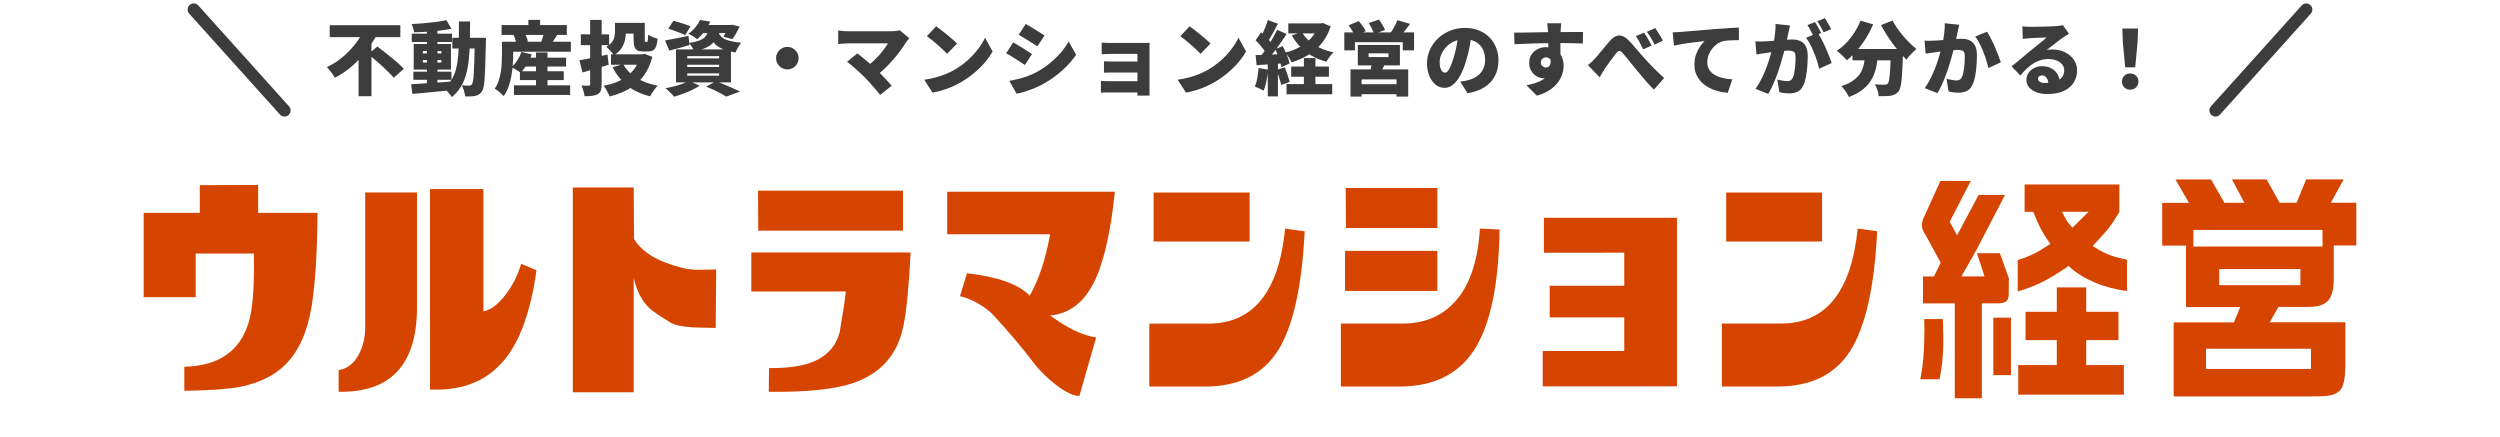
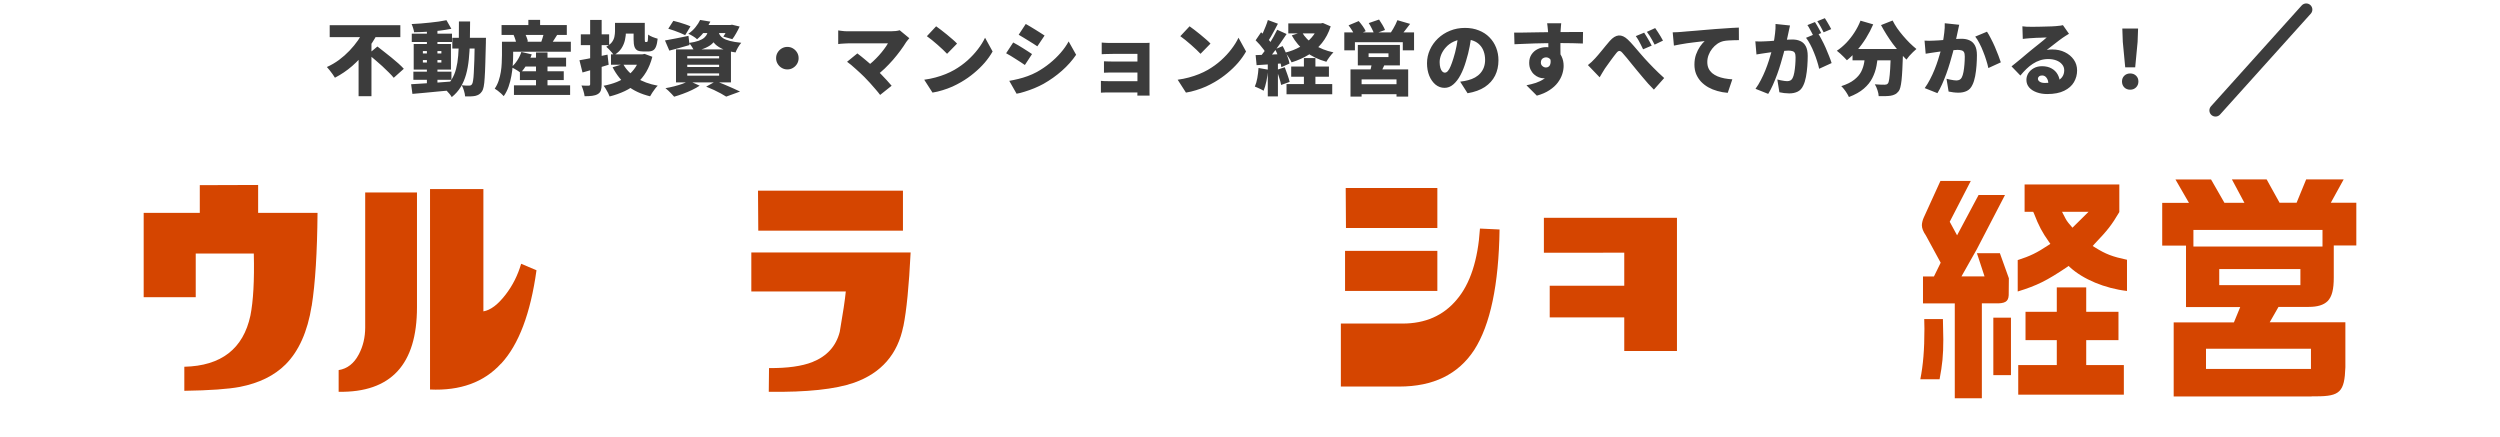
<svg xmlns="http://www.w3.org/2000/svg" width="435" height="76" viewBox="0 0 435 76" fill="none">
-   <path d="M33.716 1.666L49.5 19.215" stroke="#3C3C3C" stroke-width="2.132" stroke-linecap="round" />
  <path d="M57.368 4.38H69.66V6.466H57.368V4.38ZM64.074 9.42L65.67 8.09C66.025 8.37 66.412 8.674 66.832 9C67.261 9.327 67.691 9.668 68.12 10.022C68.549 10.367 68.951 10.708 69.324 11.044C69.697 11.38 70.01 11.688 70.262 11.968L68.512 13.536C68.288 13.256 67.999 12.944 67.644 12.598C67.299 12.243 66.921 11.88 66.51 11.506C66.099 11.133 65.684 10.769 65.264 10.414C64.844 10.059 64.447 9.728 64.074 9.42ZM63.346 5.164L65.628 5.962C65.096 6.952 64.466 7.922 63.738 8.874C63.01 9.817 62.189 10.69 61.274 11.492C60.359 12.286 59.361 12.962 58.278 13.522C58.175 13.335 58.04 13.13 57.872 12.906C57.704 12.673 57.531 12.444 57.354 12.22C57.186 11.996 57.027 11.809 56.878 11.66C57.625 11.324 58.329 10.914 58.992 10.428C59.655 9.934 60.261 9.397 60.812 8.818C61.372 8.23 61.867 7.628 62.296 7.012C62.725 6.387 63.075 5.771 63.346 5.164ZM62.394 8.888L64.634 6.648V6.662V16.742H62.394V8.888ZM71.928 12.472H78.55V13.886H71.928V12.472ZM71.648 5.864H78.648V7.306H71.648V5.864ZM74.28 5.024H76.114V14.922H74.28V5.024ZM71.536 14.656C72.124 14.619 72.801 14.577 73.566 14.53C74.331 14.483 75.139 14.432 75.988 14.376C76.847 14.311 77.696 14.245 78.536 14.18L78.55 15.706C77.757 15.781 76.954 15.855 76.142 15.93C75.33 16.014 74.551 16.089 73.804 16.154C73.057 16.22 72.376 16.28 71.76 16.336L71.536 14.656ZM73.58 10.456V10.876H76.8V10.456H73.58ZM73.58 8.888V9.308H76.8V8.888H73.58ZM71.984 7.656H78.466V12.108H71.984V7.656ZM77.682 3.512L78.536 5.01C77.92 5.132 77.243 5.239 76.506 5.332C75.769 5.416 75.017 5.482 74.252 5.528C73.487 5.575 72.754 5.603 72.054 5.612C72.026 5.407 71.97 5.169 71.886 4.898C71.802 4.618 71.713 4.38 71.62 4.184C72.143 4.156 72.675 4.124 73.216 4.086C73.767 4.04 74.308 3.988 74.84 3.932C75.372 3.876 75.876 3.816 76.352 3.75C76.837 3.676 77.281 3.596 77.682 3.512ZM78.704 6.578H83.436V8.44H78.704V6.578ZM82.61 6.578H84.556C84.556 6.578 84.556 6.634 84.556 6.746C84.556 6.858 84.551 6.984 84.542 7.124C84.542 7.255 84.542 7.362 84.542 7.446C84.514 8.865 84.481 10.073 84.444 11.072C84.416 12.071 84.379 12.897 84.332 13.55C84.295 14.194 84.239 14.703 84.164 15.076C84.089 15.44 83.996 15.706 83.884 15.874C83.707 16.136 83.525 16.322 83.338 16.434C83.151 16.546 82.937 16.63 82.694 16.686C82.47 16.733 82.204 16.761 81.896 16.77C81.588 16.779 81.266 16.779 80.93 16.77C80.911 16.49 80.846 16.163 80.734 15.79C80.631 15.426 80.501 15.109 80.342 14.838C80.622 14.866 80.874 14.885 81.098 14.894C81.331 14.894 81.518 14.894 81.658 14.894C81.761 14.894 81.849 14.876 81.924 14.838C81.999 14.801 82.069 14.736 82.134 14.642C82.209 14.54 82.269 14.329 82.316 14.012C82.372 13.695 82.414 13.242 82.442 12.654C82.479 12.057 82.512 11.296 82.54 10.372C82.568 9.439 82.591 8.314 82.61 6.998V6.578ZM79.852 3.736H81.798C81.798 4.978 81.784 6.149 81.756 7.25C81.737 8.342 81.677 9.364 81.574 10.316C81.481 11.259 81.322 12.136 81.098 12.948C80.874 13.751 80.561 14.483 80.16 15.146C79.759 15.8 79.241 16.383 78.606 16.896C78.513 16.728 78.387 16.546 78.228 16.35C78.069 16.154 77.901 15.967 77.724 15.79C77.547 15.613 77.379 15.468 77.22 15.356C77.78 14.908 78.233 14.404 78.578 13.844C78.923 13.284 79.185 12.659 79.362 11.968C79.539 11.277 79.661 10.517 79.726 9.686C79.791 8.846 79.829 7.936 79.838 6.956C79.847 5.967 79.852 4.894 79.852 3.736ZM90.8 10.036H98.5V11.576H90.8V10.036ZM90.464 12.402H98.094V13.928H90.464V12.402ZM89.428 14.852H99.2V16.518H89.428V14.852ZM93.264 9.126H95.266V15.874H93.264V9.126ZM90.716 9.042L92.522 9.462C92.307 10.078 92.023 10.671 91.668 11.24C91.323 11.8 90.959 12.271 90.576 12.654C90.455 12.552 90.296 12.44 90.1 12.318C89.913 12.197 89.717 12.08 89.512 11.968C89.307 11.847 89.129 11.754 88.98 11.688C89.363 11.371 89.708 10.974 90.016 10.498C90.324 10.022 90.557 9.537 90.716 9.042ZM88.476 7.264H99.326V9H88.476V7.264ZM87.272 4.366H98.626V6.074H87.272V4.366ZM91.934 3.456H93.978V5.346H91.934V3.456ZM87.342 7.264H89.288V9.602C89.288 10.106 89.265 10.671 89.218 11.296C89.181 11.912 89.101 12.547 88.98 13.2C88.868 13.844 88.705 14.474 88.49 15.09C88.275 15.697 87.995 16.243 87.65 16.728C87.547 16.607 87.398 16.457 87.202 16.28C87.006 16.103 86.805 15.935 86.6 15.776C86.395 15.617 86.222 15.501 86.082 15.426C86.371 15.006 86.6 14.544 86.768 14.04C86.936 13.536 87.062 13.023 87.146 12.5C87.23 11.977 87.281 11.469 87.3 10.974C87.328 10.47 87.342 10.008 87.342 9.588V7.264ZM89.372 6.102L91.22 5.612C91.36 5.855 91.491 6.126 91.612 6.424C91.733 6.723 91.813 6.984 91.85 7.208L89.876 7.74C89.857 7.526 89.797 7.264 89.694 6.956C89.601 6.648 89.493 6.364 89.372 6.102ZM94.692 5.458L97.044 5.92C96.82 6.275 96.605 6.611 96.4 6.928C96.204 7.246 96.027 7.516 95.868 7.74L94.188 7.264C94.253 7.078 94.319 6.882 94.384 6.676C94.449 6.462 94.51 6.252 94.566 6.046C94.622 5.832 94.664 5.636 94.692 5.458ZM107.012 3.974H108.916V5.458C108.916 5.934 108.86 6.429 108.748 6.942C108.636 7.456 108.431 7.946 108.132 8.412C107.833 8.87 107.395 9.271 106.816 9.616C106.741 9.486 106.62 9.322 106.452 9.126C106.284 8.93 106.111 8.739 105.934 8.552C105.757 8.366 105.607 8.226 105.486 8.132C105.953 7.871 106.293 7.591 106.508 7.292C106.723 6.984 106.858 6.672 106.914 6.354C106.979 6.028 107.012 5.715 107.012 5.416V3.974ZM107.95 3.974H111.24V5.85H107.95V3.974ZM110.246 3.974H112.192V6.844C112.192 7.05 112.201 7.18 112.22 7.236C112.239 7.283 112.281 7.306 112.346 7.306C112.365 7.306 112.383 7.306 112.402 7.306C112.43 7.306 112.458 7.306 112.486 7.306C112.514 7.306 112.533 7.306 112.542 7.306C112.598 7.306 112.64 7.278 112.668 7.222C112.705 7.157 112.729 7.031 112.738 6.844C112.757 6.658 112.771 6.382 112.78 6.018C112.967 6.168 113.223 6.308 113.55 6.438C113.886 6.569 114.18 6.667 114.432 6.732C114.376 7.302 114.283 7.75 114.152 8.076C114.031 8.403 113.858 8.632 113.634 8.762C113.41 8.893 113.121 8.958 112.766 8.958C112.673 8.958 112.579 8.958 112.486 8.958C112.393 8.958 112.299 8.958 112.206 8.958C112.122 8.958 112.038 8.958 111.954 8.958C111.515 8.958 111.17 8.898 110.918 8.776C110.675 8.646 110.503 8.431 110.4 8.132C110.297 7.824 110.246 7.404 110.246 6.872V3.974ZM106.312 9.448H112.052V11.268H106.312V9.448ZM111.408 9.448H111.8L112.164 9.378L113.508 9.882C113.247 10.881 112.892 11.758 112.444 12.514C111.996 13.27 111.455 13.924 110.82 14.474C110.195 15.025 109.485 15.487 108.692 15.86C107.899 16.233 107.026 16.541 106.074 16.784C106.009 16.598 105.915 16.387 105.794 16.154C105.682 15.93 105.556 15.706 105.416 15.482C105.285 15.258 105.155 15.072 105.024 14.922C105.864 14.764 106.634 14.544 107.334 14.264C108.034 13.975 108.655 13.616 109.196 13.186C109.747 12.757 110.209 12.258 110.582 11.688C110.955 11.11 111.231 10.461 111.408 9.742V9.448ZM108.426 11.142C108.939 12.094 109.705 12.892 110.722 13.536C111.739 14.18 112.981 14.637 114.446 14.908C114.297 15.048 114.138 15.23 113.97 15.454C113.802 15.678 113.643 15.902 113.494 16.126C113.345 16.36 113.219 16.57 113.116 16.756C111.539 16.373 110.223 15.762 109.168 14.922C108.113 14.073 107.255 12.999 106.592 11.702L108.426 11.142ZM100.824 10.484C101.225 10.419 101.687 10.335 102.21 10.232C102.742 10.12 103.307 10.004 103.904 9.882C104.501 9.752 105.103 9.626 105.71 9.504L105.906 11.268C105.131 11.502 104.347 11.739 103.554 11.982C102.761 12.216 102.028 12.425 101.356 12.612L100.824 10.484ZM101.062 5.976H105.99V7.852H101.062V5.976ZM102.686 3.47H104.688V14.642C104.688 15.109 104.641 15.473 104.548 15.734C104.455 16.005 104.273 16.22 104.002 16.378C103.741 16.527 103.423 16.625 103.05 16.672C102.677 16.719 102.233 16.742 101.72 16.742C101.692 16.481 101.622 16.168 101.51 15.804C101.407 15.45 101.295 15.142 101.174 14.88C101.417 14.889 101.659 14.899 101.902 14.908C102.154 14.908 102.327 14.908 102.42 14.908C102.523 14.899 102.593 14.876 102.63 14.838C102.667 14.801 102.686 14.736 102.686 14.642V3.47ZM116.28 4.996L117.162 3.624C117.47 3.69 117.806 3.778 118.17 3.89C118.543 4.002 118.907 4.119 119.262 4.24C119.617 4.362 119.911 4.478 120.144 4.59L119.22 6.116C119.005 6.004 118.725 5.878 118.38 5.738C118.044 5.598 117.689 5.463 117.316 5.332C116.943 5.202 116.597 5.09 116.28 4.996ZM115.706 7.04C116.229 6.956 116.854 6.84 117.582 6.69C118.31 6.541 119.047 6.392 119.794 6.242L119.976 7.838C119.379 8.016 118.772 8.188 118.156 8.356C117.549 8.515 116.985 8.664 116.462 8.804L115.706 7.04ZM122.02 4.352H127.256V5.752H120.9L122.02 4.352ZM126.794 4.352H127.074L127.368 4.296L128.698 4.618C128.521 5.01 128.315 5.407 128.082 5.808C127.858 6.21 127.639 6.546 127.424 6.816L125.856 6.368C126.024 6.135 126.197 5.85 126.374 5.514C126.561 5.178 126.701 4.861 126.794 4.562V4.352ZM123.28 4.968H125.086C125.021 5.472 124.913 5.93 124.764 6.34C124.615 6.751 124.386 7.12 124.078 7.446C123.779 7.773 123.364 8.058 122.832 8.3C122.309 8.543 121.633 8.748 120.802 8.916C120.727 8.702 120.597 8.454 120.41 8.174C120.233 7.885 120.06 7.652 119.892 7.474C120.583 7.372 121.138 7.246 121.558 7.096C121.987 6.938 122.314 6.76 122.538 6.564C122.771 6.359 122.939 6.126 123.042 5.864C123.154 5.594 123.233 5.295 123.28 4.968ZM124.974 5.388C125.03 5.631 125.119 5.86 125.24 6.074C125.371 6.289 125.571 6.485 125.842 6.662C126.122 6.84 126.514 6.994 127.018 7.124C127.522 7.255 128.175 7.362 128.978 7.446C128.791 7.652 128.6 7.922 128.404 8.258C128.217 8.585 128.077 8.874 127.984 9.126C127.088 8.986 126.355 8.795 125.786 8.552C125.226 8.3 124.783 8.016 124.456 7.698C124.139 7.372 123.896 7.026 123.728 6.662C123.569 6.289 123.443 5.916 123.35 5.542L124.974 5.388ZM121.824 3.47L123.602 3.764C123.313 4.343 122.986 4.889 122.622 5.402C122.258 5.916 121.815 6.392 121.292 6.83C121.115 6.653 120.877 6.476 120.578 6.298C120.279 6.112 120.009 5.972 119.766 5.878C120.27 5.533 120.69 5.146 121.026 4.716C121.371 4.287 121.637 3.872 121.824 3.47ZM119.584 11.268V11.66H125.128V11.268H119.584ZM119.584 12.766V13.172H125.128V12.766H119.584ZM119.584 9.77V10.162H125.128V9.77H119.584ZM117.624 8.594H127.186V14.334H117.624V8.594ZM122.874 15.076L124.582 14.124C125.067 14.311 125.567 14.511 126.08 14.726C126.603 14.941 127.097 15.155 127.564 15.37C128.04 15.575 128.441 15.762 128.768 15.93L126.36 16.812C126.117 16.654 125.809 16.471 125.436 16.266C125.063 16.07 124.657 15.865 124.218 15.65C123.779 15.445 123.331 15.254 122.874 15.076ZM119.878 14.068L121.74 14.908C121.357 15.169 120.909 15.421 120.396 15.664C119.892 15.907 119.369 16.126 118.828 16.322C118.296 16.518 117.787 16.686 117.302 16.826C117.181 16.686 117.031 16.523 116.854 16.336C116.677 16.149 116.49 15.963 116.294 15.776C116.107 15.599 115.939 15.454 115.79 15.342C116.294 15.258 116.798 15.151 117.302 15.02C117.815 14.889 118.296 14.745 118.744 14.586C119.192 14.418 119.57 14.245 119.878 14.068ZM137 8.16C137.364 8.16 137.691 8.249 137.98 8.426C138.279 8.604 138.517 8.842 138.694 9.14C138.871 9.43 138.96 9.756 138.96 10.12C138.96 10.475 138.871 10.802 138.694 11.1C138.517 11.399 138.279 11.637 137.98 11.814C137.691 11.992 137.364 12.08 137 12.08C136.645 12.08 136.319 11.992 136.02 11.814C135.721 11.637 135.483 11.399 135.306 11.1C135.129 10.802 135.04 10.475 135.04 10.12C135.04 9.756 135.129 9.43 135.306 9.14C135.483 8.842 135.721 8.604 136.02 8.426C136.319 8.249 136.645 8.16 137 8.16ZM158.224 6.648C158.112 6.779 158.009 6.9 157.916 7.012C157.823 7.115 157.743 7.218 157.678 7.32C157.398 7.778 157.062 8.272 156.67 8.804C156.278 9.336 155.849 9.873 155.382 10.414C154.915 10.946 154.43 11.455 153.926 11.94C153.422 12.416 152.918 12.841 152.414 13.214L150.72 11.632C151.131 11.352 151.523 11.04 151.896 10.694C152.269 10.349 152.619 9.994 152.946 9.63C153.273 9.266 153.567 8.907 153.828 8.552C154.099 8.198 154.323 7.862 154.5 7.544C154.323 7.544 154.089 7.544 153.8 7.544C153.511 7.544 153.179 7.544 152.806 7.544C152.442 7.544 152.055 7.544 151.644 7.544C151.243 7.544 150.837 7.544 150.426 7.544C150.015 7.544 149.623 7.544 149.25 7.544C148.886 7.544 148.559 7.544 148.27 7.544C147.981 7.544 147.747 7.544 147.57 7.544C147.383 7.544 147.173 7.554 146.94 7.572C146.716 7.582 146.501 7.596 146.296 7.614C146.1 7.633 145.951 7.652 145.848 7.67V5.29C145.969 5.309 146.133 5.332 146.338 5.36C146.553 5.388 146.772 5.412 146.996 5.43C147.22 5.44 147.411 5.444 147.57 5.444C147.71 5.444 147.92 5.444 148.2 5.444C148.489 5.444 148.821 5.444 149.194 5.444C149.577 5.444 149.983 5.444 150.412 5.444C150.851 5.444 151.289 5.444 151.728 5.444C152.176 5.444 152.605 5.444 153.016 5.444C153.436 5.444 153.814 5.444 154.15 5.444C154.495 5.444 154.78 5.444 155.004 5.444C155.648 5.444 156.161 5.384 156.544 5.262L158.224 6.648ZM150.398 13.396C150.193 13.191 149.964 12.972 149.712 12.738C149.46 12.495 149.194 12.253 148.914 12.01C148.643 11.758 148.377 11.525 148.116 11.31C147.855 11.095 147.612 10.909 147.388 10.75L149.18 9.294C149.385 9.444 149.614 9.621 149.866 9.826C150.118 10.031 150.384 10.251 150.664 10.484C150.944 10.717 151.229 10.96 151.518 11.212C151.807 11.464 152.092 11.721 152.372 11.982C152.689 12.281 153.016 12.607 153.352 12.962C153.688 13.307 154.01 13.648 154.318 13.984C154.635 14.32 154.911 14.633 155.144 14.922L153.142 16.518C152.937 16.238 152.675 15.916 152.358 15.552C152.05 15.188 151.723 14.815 151.378 14.432C151.033 14.05 150.706 13.704 150.398 13.396ZM162.886 4.576C163.129 4.744 163.413 4.954 163.74 5.206C164.067 5.449 164.403 5.715 164.748 6.004C165.103 6.284 165.434 6.564 165.742 6.844C166.059 7.115 166.321 7.362 166.526 7.586L164.79 9.364C164.603 9.159 164.365 8.921 164.076 8.65C163.787 8.37 163.474 8.086 163.138 7.796C162.802 7.498 162.471 7.218 162.144 6.956C161.817 6.695 161.528 6.476 161.276 6.298L162.886 4.576ZM160.814 13.872C161.505 13.779 162.158 13.648 162.774 13.48C163.399 13.312 163.987 13.116 164.538 12.892C165.089 12.668 165.593 12.425 166.05 12.164C166.89 11.679 167.655 11.128 168.346 10.512C169.037 9.887 169.639 9.238 170.152 8.566C170.675 7.885 171.09 7.218 171.398 6.564L172.714 8.958C172.341 9.621 171.879 10.274 171.328 10.918C170.777 11.553 170.157 12.155 169.466 12.724C168.785 13.293 168.052 13.807 167.268 14.264C166.792 14.544 166.279 14.81 165.728 15.062C165.177 15.305 164.608 15.515 164.02 15.692C163.432 15.879 162.844 16.019 162.256 16.112L160.814 13.872ZM178.482 4.17C178.725 4.301 178.991 4.455 179.28 4.632C179.579 4.81 179.877 4.992 180.176 5.178C180.484 5.365 180.773 5.547 181.044 5.724C181.324 5.892 181.562 6.046 181.758 6.186L180.498 8.062C180.293 7.922 180.05 7.764 179.77 7.586C179.499 7.409 179.215 7.232 178.916 7.054C178.627 6.868 178.337 6.69 178.048 6.522C177.759 6.345 177.493 6.186 177.25 6.046L178.482 4.17ZM175.612 14.068C176.144 13.975 176.676 13.863 177.208 13.732C177.749 13.601 178.286 13.438 178.818 13.242C179.359 13.046 179.891 12.808 180.414 12.528C181.217 12.08 181.968 11.572 182.668 11.002C183.368 10.433 183.998 9.826 184.558 9.182C185.118 8.538 185.58 7.88 185.944 7.208L187.246 9.532C186.574 10.521 185.753 11.445 184.782 12.304C183.811 13.163 182.743 13.924 181.576 14.586C181.1 14.848 180.573 15.1 179.994 15.342C179.425 15.575 178.865 15.776 178.314 15.944C177.763 16.122 177.287 16.243 176.886 16.308L175.612 14.068ZM176.298 7.39C176.55 7.521 176.825 7.675 177.124 7.852C177.423 8.03 177.721 8.212 178.02 8.398C178.319 8.585 178.603 8.767 178.874 8.944C179.145 9.112 179.378 9.266 179.574 9.406L178.328 11.31C178.113 11.161 177.871 10.998 177.6 10.82C177.329 10.643 177.045 10.461 176.746 10.274C176.457 10.078 176.167 9.896 175.878 9.728C175.589 9.551 175.318 9.397 175.066 9.266L176.298 7.39ZM191.698 7.404C191.838 7.414 192.02 7.428 192.244 7.446C192.468 7.456 192.701 7.465 192.944 7.474C193.187 7.474 193.406 7.474 193.602 7.474C193.873 7.474 194.185 7.474 194.54 7.474C194.904 7.474 195.287 7.474 195.688 7.474C196.089 7.474 196.486 7.474 196.878 7.474C197.27 7.474 197.634 7.474 197.97 7.474C198.315 7.474 198.605 7.474 198.838 7.474C199.006 7.474 199.216 7.474 199.468 7.474C199.72 7.465 199.907 7.456 200.028 7.446C200.019 7.549 200.014 7.717 200.014 7.95C200.014 8.174 200.014 8.366 200.014 8.524C200.014 8.627 200.014 8.846 200.014 9.182C200.014 9.509 200.014 9.91 200.014 10.386C200.014 10.853 200.014 11.348 200.014 11.87C200.014 12.393 200.014 12.906 200.014 13.41C200.014 13.905 200.014 14.344 200.014 14.726C200.014 15.109 200.014 15.389 200.014 15.566C200.014 15.678 200.014 15.851 200.014 16.084C200.023 16.317 200.028 16.5 200.028 16.63H197.9C197.909 16.5 197.914 16.303 197.914 16.042C197.914 15.79 197.914 15.594 197.914 15.454C197.914 15.221 197.914 14.922 197.914 14.558C197.914 14.194 197.914 13.797 197.914 13.368C197.914 12.939 197.914 12.509 197.914 12.08C197.914 11.642 197.914 11.236 197.914 10.862C197.914 10.479 197.914 10.158 197.914 9.896C197.914 9.635 197.914 9.462 197.914 9.378C197.821 9.378 197.676 9.378 197.48 9.378C197.293 9.378 197.074 9.378 196.822 9.378C196.579 9.378 196.318 9.378 196.038 9.378C195.758 9.378 195.473 9.378 195.184 9.378C194.895 9.378 194.615 9.378 194.344 9.378C194.073 9.378 193.826 9.378 193.602 9.378C193.406 9.378 193.182 9.383 192.93 9.392C192.687 9.392 192.454 9.397 192.23 9.406C192.006 9.416 191.829 9.425 191.698 9.434V7.404ZM192.09 10.666C192.305 10.675 192.571 10.685 192.888 10.694C193.205 10.704 193.504 10.708 193.784 10.708C193.896 10.708 194.087 10.708 194.358 10.708C194.638 10.708 194.96 10.708 195.324 10.708C195.688 10.708 196.061 10.708 196.444 10.708C196.836 10.708 197.205 10.708 197.55 10.708C197.895 10.708 198.189 10.708 198.432 10.708C198.675 10.708 198.824 10.708 198.88 10.708V12.626C198.815 12.626 198.661 12.626 198.418 12.626C198.185 12.626 197.895 12.626 197.55 12.626C197.205 12.626 196.836 12.626 196.444 12.626C196.061 12.626 195.688 12.626 195.324 12.626C194.96 12.626 194.638 12.626 194.358 12.626C194.087 12.626 193.896 12.626 193.784 12.626C193.504 12.626 193.196 12.626 192.86 12.626C192.533 12.626 192.277 12.636 192.09 12.654V10.666ZM191.558 14.068C191.679 14.078 191.852 14.091 192.076 14.11C192.3 14.12 192.543 14.124 192.804 14.124C192.953 14.124 193.191 14.124 193.518 14.124C193.845 14.124 194.218 14.124 194.638 14.124C195.067 14.124 195.506 14.124 195.954 14.124C196.411 14.124 196.845 14.124 197.256 14.124C197.667 14.124 198.017 14.124 198.306 14.124C198.605 14.124 198.801 14.124 198.894 14.124V16.084C198.763 16.084 198.544 16.084 198.236 16.084C197.928 16.084 197.569 16.084 197.158 16.084C196.747 16.084 196.318 16.084 195.87 16.084C195.431 16.084 195.002 16.084 194.582 16.084C194.171 16.084 193.807 16.084 193.49 16.084C193.173 16.084 192.939 16.084 192.79 16.084C192.603 16.084 192.379 16.089 192.118 16.098C191.866 16.108 191.679 16.117 191.558 16.126V14.068ZM206.986 4.576C207.229 4.744 207.513 4.954 207.84 5.206C208.167 5.449 208.503 5.715 208.848 6.004C209.203 6.284 209.534 6.564 209.842 6.844C210.159 7.115 210.421 7.362 210.626 7.586L208.89 9.364C208.703 9.159 208.465 8.921 208.176 8.65C207.887 8.37 207.574 8.086 207.238 7.796C206.902 7.498 206.571 7.218 206.244 6.956C205.917 6.695 205.628 6.476 205.376 6.298L206.986 4.576ZM204.914 13.872C205.605 13.779 206.258 13.648 206.874 13.48C207.499 13.312 208.087 13.116 208.638 12.892C209.189 12.668 209.693 12.425 210.15 12.164C210.99 11.679 211.755 11.128 212.446 10.512C213.137 9.887 213.739 9.238 214.252 8.566C214.775 7.885 215.19 7.218 215.498 6.564L216.814 8.958C216.441 9.621 215.979 10.274 215.428 10.918C214.877 11.553 214.257 12.155 213.566 12.724C212.885 13.293 212.152 13.807 211.368 14.264C210.892 14.544 210.379 14.81 209.828 15.062C209.277 15.305 208.708 15.515 208.12 15.692C207.532 15.879 206.944 16.019 206.356 16.112L204.914 13.872ZM224.164 4.072H230.03V5.808H224.164V4.072ZM224.668 11.576H231.234V13.354H224.668V11.576ZM223.856 14.628H231.808V16.406H223.856V14.628ZM229.442 4.072H229.82L230.184 4.002L231.542 4.59C231.178 5.71 230.669 6.676 230.016 7.488C229.363 8.3 228.588 8.982 227.692 9.532C226.805 10.073 225.821 10.512 224.738 10.848C224.617 10.596 224.449 10.302 224.234 9.966C224.019 9.63 223.819 9.36 223.632 9.154C224.575 8.921 225.438 8.585 226.222 8.146C227.006 7.698 227.673 7.157 228.224 6.522C228.784 5.888 229.19 5.174 229.442 4.38V4.072ZM226.53 5.584C227.006 6.434 227.72 7.166 228.672 7.782C229.624 8.398 230.739 8.842 232.018 9.112C231.813 9.308 231.589 9.57 231.346 9.896C231.103 10.223 230.917 10.508 230.786 10.75C229.405 10.367 228.215 9.794 227.216 9.028C226.217 8.254 225.401 7.297 224.766 6.158L226.53 5.584ZM226.88 10.106H228.882V15.776H226.88V10.106ZM220.608 3.484L222.358 4.128C222.162 4.492 221.961 4.87 221.756 5.262C221.551 5.645 221.35 6.009 221.154 6.354C220.958 6.7 220.771 7.003 220.594 7.264L219.25 6.69C219.418 6.401 219.586 6.074 219.754 5.71C219.922 5.337 220.081 4.959 220.23 4.576C220.389 4.184 220.515 3.82 220.608 3.484ZM222.232 5.178L223.87 5.92C223.525 6.452 223.147 7.008 222.736 7.586C222.335 8.165 221.929 8.716 221.518 9.238C221.117 9.761 220.734 10.223 220.37 10.624L219.208 9.98C219.469 9.663 219.74 9.308 220.02 8.916C220.3 8.515 220.575 8.1 220.846 7.67C221.117 7.241 221.369 6.812 221.602 6.382C221.845 5.953 222.055 5.552 222.232 5.178ZM218.48 7.012L219.432 5.612C219.675 5.818 219.922 6.051 220.174 6.312C220.426 6.564 220.659 6.816 220.874 7.068C221.089 7.32 221.252 7.554 221.364 7.768L220.328 9.35C220.225 9.126 220.071 8.879 219.866 8.608C219.661 8.328 219.437 8.048 219.194 7.768C218.951 7.488 218.713 7.236 218.48 7.012ZM221.868 8.566L223.184 8.02C223.361 8.338 223.529 8.683 223.688 9.056C223.856 9.42 224.001 9.775 224.122 10.12C224.243 10.466 224.327 10.778 224.374 11.058L222.96 11.688C222.923 11.408 222.848 11.091 222.736 10.736C222.624 10.372 222.493 10.004 222.344 9.63C222.195 9.248 222.036 8.893 221.868 8.566ZM218.48 9.588C219.143 9.57 219.936 9.542 220.86 9.504C221.793 9.467 222.731 9.43 223.674 9.392L223.66 10.988C222.783 11.053 221.905 11.119 221.028 11.184C220.151 11.24 219.357 11.291 218.648 11.338L218.48 9.588ZM222.134 12.164L223.548 11.702C223.707 12.104 223.865 12.542 224.024 13.018C224.192 13.485 224.318 13.896 224.402 14.25L222.918 14.782C222.853 14.428 222.741 14.008 222.582 13.522C222.433 13.027 222.283 12.575 222.134 12.164ZM218.984 11.828L220.65 12.122C220.594 12.794 220.496 13.461 220.356 14.124C220.216 14.787 220.053 15.342 219.866 15.79C219.754 15.716 219.605 15.632 219.418 15.538C219.231 15.445 219.04 15.356 218.844 15.272C218.648 15.179 218.48 15.109 218.34 15.062C218.527 14.652 218.671 14.157 218.774 13.578C218.877 12.99 218.947 12.407 218.984 11.828ZM220.594 10.526H222.358V16.77H220.594V10.526ZM238.136 9.28V9.924H241.594V9.28H238.136ZM236.26 7.824H243.582V11.38H236.26V7.824ZM238.724 10.792L241.048 10.904C240.899 11.296 240.735 11.665 240.558 12.01C240.39 12.355 240.241 12.649 240.11 12.892L238.332 12.668C238.416 12.37 238.495 12.052 238.57 11.716C238.645 11.38 238.696 11.072 238.724 10.792ZM234.986 12.08H245.024V16.812H242.994V13.816H236.918V16.812H234.986V12.08ZM236.092 14.656H243.848V16.392H236.092V14.656ZM233.908 5.64H246.046V8.762H244.086V7.348H235.756V8.762H233.908V5.64ZM243.148 3.512L245.36 4.156C245.052 4.558 244.753 4.945 244.464 5.318C244.175 5.692 243.909 6.009 243.666 6.27L242 5.668C242.14 5.463 242.28 5.239 242.42 4.996C242.569 4.744 242.705 4.492 242.826 4.24C242.957 3.979 243.064 3.736 243.148 3.512ZM234.65 4.408L236.414 3.666C236.647 3.928 236.881 4.222 237.114 4.548C237.347 4.875 237.52 5.169 237.632 5.43L235.756 6.228C235.663 5.986 235.509 5.692 235.294 5.346C235.079 5.001 234.865 4.688 234.65 4.408ZM238.164 4.016L239.956 3.4C240.143 3.671 240.339 3.979 240.544 4.324C240.749 4.67 240.899 4.968 240.992 5.22L239.102 5.906C239.027 5.654 238.897 5.351 238.71 4.996C238.533 4.632 238.351 4.306 238.164 4.016ZM256.098 5.822C255.995 6.532 255.869 7.288 255.72 8.09C255.571 8.893 255.361 9.733 255.09 10.61C254.819 11.543 254.497 12.36 254.124 13.06C253.751 13.76 253.331 14.306 252.864 14.698C252.407 15.09 251.903 15.286 251.352 15.286C250.773 15.286 250.251 15.1 249.784 14.726C249.327 14.344 248.963 13.83 248.692 13.186C248.431 12.533 248.3 11.809 248.3 11.016C248.3 10.185 248.468 9.402 248.804 8.664C249.14 7.918 249.607 7.26 250.204 6.69C250.801 6.121 251.501 5.673 252.304 5.346C253.107 5.02 253.975 4.856 254.908 4.856C255.804 4.856 256.607 5.001 257.316 5.29C258.035 5.57 258.646 5.967 259.15 6.48C259.663 6.994 260.055 7.596 260.326 8.286C260.597 8.968 260.732 9.705 260.732 10.498C260.732 11.478 260.536 12.365 260.144 13.158C259.752 13.942 259.159 14.6 258.366 15.132C257.573 15.655 256.569 16.019 255.356 16.224L254.068 14.208C254.367 14.171 254.619 14.133 254.824 14.096C255.029 14.05 255.235 14.003 255.44 13.956C255.888 13.844 256.294 13.685 256.658 13.48C257.022 13.275 257.335 13.023 257.596 12.724C257.857 12.425 258.058 12.085 258.198 11.702C258.338 11.31 258.408 10.886 258.408 10.428C258.408 9.887 258.329 9.397 258.17 8.958C258.021 8.52 257.792 8.142 257.484 7.824C257.185 7.507 256.817 7.264 256.378 7.096C255.939 6.928 255.435 6.844 254.866 6.844C254.138 6.844 253.499 6.975 252.948 7.236C252.407 7.488 251.954 7.82 251.59 8.23C251.226 8.632 250.951 9.061 250.764 9.518C250.587 9.976 250.498 10.4 250.498 10.792C250.498 11.194 250.54 11.534 250.624 11.814C250.708 12.085 250.815 12.29 250.946 12.43C251.086 12.57 251.24 12.64 251.408 12.64C251.595 12.64 251.767 12.547 251.926 12.36C252.094 12.174 252.253 11.898 252.402 11.534C252.561 11.161 252.724 10.704 252.892 10.162C253.107 9.5 253.289 8.786 253.438 8.02C253.587 7.246 253.695 6.49 253.76 5.752L256.098 5.822ZM271.652 4.044C271.643 4.128 271.629 4.268 271.61 4.464C271.591 4.651 271.577 4.838 271.568 5.024C271.559 5.211 271.549 5.346 271.54 5.43C271.531 5.617 271.521 5.874 271.512 6.2C271.512 6.518 271.512 6.872 271.512 7.264C271.512 7.656 271.512 8.053 271.512 8.454C271.521 8.846 271.526 9.215 271.526 9.56C271.535 9.906 271.54 10.19 271.54 10.414L269.412 9.798C269.412 9.593 269.412 9.336 269.412 9.028C269.412 8.72 269.412 8.389 269.412 8.034C269.412 7.68 269.407 7.334 269.398 6.998C269.398 6.653 269.393 6.345 269.384 6.074C269.375 5.794 269.365 5.584 269.356 5.444C269.328 5.108 269.3 4.819 269.272 4.576C269.244 4.324 269.221 4.147 269.202 4.044H271.652ZM263.462 5.668C263.901 5.668 264.391 5.668 264.932 5.668C265.473 5.659 266.033 5.65 266.612 5.64C267.191 5.631 267.755 5.622 268.306 5.612C268.857 5.603 269.361 5.598 269.818 5.598C270.285 5.589 270.672 5.584 270.98 5.584C271.297 5.584 271.666 5.584 272.086 5.584C272.515 5.575 272.945 5.57 273.374 5.57C273.813 5.57 274.214 5.57 274.578 5.57C274.951 5.57 275.241 5.57 275.446 5.57L275.418 7.572C274.961 7.554 274.354 7.535 273.598 7.516C272.842 7.498 271.946 7.488 270.91 7.488C270.257 7.488 269.603 7.498 268.95 7.516C268.297 7.526 267.653 7.54 267.018 7.558C266.393 7.577 265.786 7.6 265.198 7.628C264.61 7.647 264.05 7.67 263.518 7.698L263.462 5.668ZM271.176 9.854C271.176 10.694 271.083 11.394 270.896 11.954C270.709 12.505 270.425 12.92 270.042 13.2C269.659 13.48 269.165 13.62 268.558 13.62C268.306 13.62 268.035 13.564 267.746 13.452C267.457 13.34 267.186 13.172 266.934 12.948C266.682 12.724 266.477 12.444 266.318 12.108C266.159 11.772 266.08 11.38 266.08 10.932C266.08 10.363 266.215 9.878 266.486 9.476C266.757 9.066 267.116 8.753 267.564 8.538C268.021 8.314 268.521 8.202 269.062 8.202C269.715 8.202 270.266 8.352 270.714 8.65C271.162 8.94 271.498 9.332 271.722 9.826C271.955 10.312 272.072 10.857 272.072 11.464C272.072 11.912 271.993 12.388 271.834 12.892C271.675 13.396 271.414 13.891 271.05 14.376C270.695 14.852 270.219 15.286 269.622 15.678C269.025 16.079 268.287 16.401 267.41 16.644L265.604 14.838C266.173 14.726 266.719 14.586 267.242 14.418C267.765 14.241 268.231 14.012 268.642 13.732C269.053 13.452 269.375 13.098 269.608 12.668C269.851 12.239 269.972 11.707 269.972 11.072C269.972 10.717 269.879 10.447 269.692 10.26C269.505 10.073 269.277 9.98 269.006 9.98C268.866 9.98 268.726 10.013 268.586 10.078C268.446 10.134 268.329 10.232 268.236 10.372C268.152 10.503 268.11 10.675 268.11 10.89C268.11 11.142 268.203 11.348 268.39 11.506C268.577 11.665 268.782 11.744 269.006 11.744C269.193 11.744 269.361 11.684 269.51 11.562C269.669 11.431 269.767 11.203 269.804 10.876C269.841 10.55 269.762 10.097 269.566 9.518L271.176 9.854ZM276.296 11.324C276.529 11.137 276.744 10.956 276.94 10.778C277.136 10.591 277.346 10.377 277.57 10.134C277.719 9.976 277.892 9.78 278.088 9.546C278.284 9.313 278.494 9.061 278.718 8.79C278.942 8.51 279.17 8.23 279.404 7.95C279.637 7.661 279.866 7.39 280.09 7.138C280.622 6.532 281.144 6.21 281.658 6.172C282.171 6.135 282.698 6.373 283.24 6.886C283.585 7.213 283.93 7.582 284.276 7.992C284.63 8.394 284.971 8.79 285.298 9.182C285.624 9.565 285.918 9.901 286.18 10.19C286.413 10.442 286.656 10.704 286.908 10.974C287.16 11.236 287.426 11.511 287.706 11.8C287.986 12.08 288.28 12.37 288.588 12.668C288.896 12.967 289.222 13.27 289.568 13.578L287.776 15.594C287.458 15.286 287.127 14.941 286.782 14.558C286.436 14.166 286.1 13.774 285.774 13.382C285.447 12.981 285.139 12.612 284.85 12.276C284.57 11.931 284.276 11.572 283.968 11.198C283.66 10.816 283.361 10.447 283.072 10.092C282.782 9.738 282.526 9.439 282.302 9.196C282.162 9.028 282.031 8.926 281.91 8.888C281.798 8.842 281.686 8.851 281.574 8.916C281.471 8.972 281.359 9.08 281.238 9.238C281.116 9.397 280.967 9.588 280.79 9.812C280.622 10.036 280.444 10.274 280.258 10.526C280.08 10.778 279.903 11.025 279.726 11.268C279.558 11.511 279.404 11.726 279.264 11.912C279.096 12.164 278.932 12.43 278.774 12.71C278.615 12.99 278.47 13.238 278.34 13.452L276.296 11.324ZM286.082 5.682C286.222 5.888 286.371 6.126 286.53 6.396C286.698 6.667 286.856 6.938 287.006 7.208C287.164 7.479 287.295 7.722 287.398 7.936L285.9 8.58C285.75 8.254 285.61 7.969 285.48 7.726C285.358 7.474 285.232 7.236 285.102 7.012C284.971 6.779 284.812 6.536 284.626 6.284L286.082 5.682ZM288 4.884C288.149 5.08 288.308 5.314 288.476 5.584C288.644 5.846 288.807 6.107 288.966 6.368C289.124 6.63 289.255 6.863 289.358 7.068L287.902 7.768C287.743 7.442 287.594 7.162 287.454 6.928C287.323 6.686 287.188 6.457 287.048 6.242C286.908 6.018 286.744 5.785 286.558 5.542L288 4.884ZM291.051 5.626C291.331 5.617 291.606 5.608 291.877 5.598C292.157 5.58 292.362 5.566 292.493 5.556C292.82 5.528 293.193 5.496 293.613 5.458C294.042 5.421 294.509 5.384 295.013 5.346C295.526 5.3 296.072 5.253 296.651 5.206C297.23 5.16 297.841 5.108 298.485 5.052C298.952 5.015 299.432 4.982 299.927 4.954C300.431 4.917 300.912 4.884 301.369 4.856C301.826 4.828 302.223 4.81 302.559 4.8L302.573 6.984C302.33 6.984 302.046 6.989 301.719 6.998C301.402 7.008 301.08 7.022 300.753 7.04C300.436 7.059 300.146 7.096 299.885 7.152C299.512 7.236 299.152 7.395 298.807 7.628C298.471 7.862 298.172 8.146 297.911 8.482C297.65 8.809 297.444 9.173 297.295 9.574C297.146 9.966 297.071 10.372 297.071 10.792C297.071 11.203 297.141 11.567 297.281 11.884C297.43 12.201 297.636 12.477 297.897 12.71C298.168 12.934 298.485 13.126 298.849 13.284C299.213 13.434 299.61 13.55 300.039 13.634C300.478 13.718 300.94 13.774 301.425 13.802L300.627 16.154C300.002 16.108 299.4 16 298.821 15.832C298.252 15.674 297.724 15.459 297.239 15.188C296.754 14.908 296.329 14.577 295.965 14.194C295.61 13.802 295.33 13.364 295.125 12.878C294.929 12.383 294.831 11.838 294.831 11.24C294.831 10.596 294.924 10.008 295.111 9.476C295.307 8.944 295.54 8.482 295.811 8.09C296.091 7.689 296.357 7.376 296.609 7.152C296.366 7.18 296.082 7.213 295.755 7.25C295.428 7.288 295.074 7.33 294.691 7.376C294.308 7.423 293.916 7.474 293.515 7.53C293.123 7.586 292.731 7.652 292.339 7.726C291.956 7.792 291.597 7.862 291.261 7.936L291.051 5.626ZM311.463 4.436C311.416 4.642 311.365 4.87 311.309 5.122C311.262 5.365 311.216 5.584 311.169 5.78C311.122 6.014 311.071 6.252 311.015 6.494C310.959 6.728 310.908 6.956 310.861 7.18C310.814 7.395 310.768 7.61 310.721 7.824C310.628 8.226 310.506 8.702 310.357 9.252C310.217 9.803 310.049 10.396 309.853 11.03C309.666 11.665 309.456 12.304 309.223 12.948C308.99 13.583 308.742 14.194 308.481 14.782C308.22 15.37 307.949 15.888 307.669 16.336L305.457 15.454C305.793 14.997 306.101 14.493 306.381 13.942C306.67 13.392 306.932 12.827 307.165 12.248C307.398 11.669 307.604 11.1 307.781 10.54C307.968 9.971 308.126 9.444 308.257 8.958C308.388 8.473 308.49 8.053 308.565 7.698C308.696 7.026 308.794 6.401 308.859 5.822C308.934 5.234 308.962 4.684 308.943 4.17L311.463 4.436ZM316.293 5.724C316.508 6.042 316.732 6.429 316.965 6.886C317.208 7.334 317.441 7.81 317.665 8.314C317.889 8.818 318.09 9.304 318.267 9.77C318.454 10.237 318.598 10.638 318.701 10.974L316.531 11.968C316.447 11.557 316.326 11.11 316.167 10.624C316.018 10.139 315.84 9.649 315.635 9.154C315.439 8.65 315.22 8.174 314.977 7.726C314.744 7.278 314.501 6.896 314.249 6.578L316.293 5.724ZM305.429 7.194C305.7 7.213 305.97 7.222 306.241 7.222C306.512 7.213 306.787 7.204 307.067 7.194C307.3 7.185 307.58 7.171 307.907 7.152C308.234 7.124 308.579 7.096 308.943 7.068C309.307 7.04 309.671 7.012 310.035 6.984C310.408 6.947 310.754 6.919 311.071 6.9C311.388 6.882 311.654 6.872 311.869 6.872C312.41 6.872 312.877 6.966 313.269 7.152C313.67 7.33 313.983 7.628 314.207 8.048C314.431 8.468 314.543 9.028 314.543 9.728C314.543 10.27 314.52 10.867 314.473 11.52C314.426 12.164 314.347 12.785 314.235 13.382C314.123 13.979 313.964 14.483 313.759 14.894C313.526 15.398 313.204 15.748 312.793 15.944C312.382 16.149 311.892 16.252 311.323 16.252C311.052 16.252 310.763 16.233 310.455 16.196C310.147 16.159 309.867 16.112 309.615 16.056L309.251 13.83C309.428 13.877 309.624 13.924 309.839 13.97C310.063 14.017 310.278 14.054 310.483 14.082C310.688 14.11 310.847 14.124 310.959 14.124C311.183 14.124 311.374 14.082 311.533 13.998C311.692 13.914 311.818 13.779 311.911 13.592C312.032 13.359 312.13 13.041 312.205 12.64C312.28 12.229 312.336 11.786 312.373 11.31C312.41 10.834 312.429 10.382 312.429 9.952C312.429 9.607 312.382 9.355 312.289 9.196C312.196 9.038 312.051 8.935 311.855 8.888C311.668 8.832 311.43 8.804 311.141 8.804C310.945 8.804 310.674 8.823 310.329 8.86C309.984 8.888 309.615 8.926 309.223 8.972C308.831 9.01 308.467 9.052 308.131 9.098C307.795 9.145 307.534 9.182 307.347 9.21C307.123 9.248 306.838 9.29 306.493 9.336C306.148 9.383 305.858 9.43 305.625 9.476L305.429 7.194ZM315.803 3.834C315.924 4.002 316.05 4.208 316.181 4.45C316.321 4.684 316.452 4.917 316.573 5.15C316.704 5.384 316.811 5.584 316.895 5.752L315.565 6.312C315.472 6.116 315.364 5.906 315.243 5.682C315.122 5.449 314.996 5.216 314.865 4.982C314.744 4.749 314.618 4.544 314.487 4.366L315.803 3.834ZM317.525 3.162C317.646 3.34 317.777 3.55 317.917 3.792C318.057 4.026 318.192 4.259 318.323 4.492C318.454 4.716 318.556 4.908 318.631 5.066L317.315 5.626C317.175 5.337 317.002 5.01 316.797 4.646C316.592 4.273 316.396 3.956 316.209 3.694L317.525 3.162ZM322.341 8.524H329.663V10.498H322.341V8.524ZM329.005 8.524H331.147C331.147 8.524 331.142 8.58 331.133 8.692C331.133 8.795 331.133 8.916 331.133 9.056C331.133 9.187 331.128 9.294 331.119 9.378C331.091 10.424 331.054 11.324 331.007 12.08C330.97 12.836 330.923 13.471 330.867 13.984C330.811 14.488 330.741 14.894 330.657 15.202C330.582 15.501 330.484 15.725 330.363 15.874C330.158 16.136 329.943 16.317 329.719 16.42C329.504 16.532 329.252 16.611 328.963 16.658C328.72 16.695 328.412 16.719 328.039 16.728C327.675 16.738 327.292 16.738 326.891 16.728C326.882 16.43 326.812 16.084 326.681 15.692C326.56 15.3 326.406 14.96 326.219 14.67C326.574 14.698 326.9 14.717 327.199 14.726C327.507 14.736 327.75 14.74 327.927 14.74C328.048 14.74 328.151 14.726 328.235 14.698C328.319 14.67 328.403 14.614 328.487 14.53C328.59 14.418 328.669 14.157 328.725 13.746C328.79 13.335 328.846 12.733 328.893 11.94C328.94 11.147 328.977 10.13 329.005 8.888V8.524ZM323.727 3.596L325.939 4.24C325.584 5.062 325.164 5.864 324.679 6.648C324.194 7.423 323.666 8.137 323.097 8.79C322.537 9.444 321.958 10.008 321.361 10.484C321.24 10.335 321.072 10.158 320.857 9.952C320.642 9.738 320.423 9.528 320.199 9.322C319.975 9.117 319.779 8.954 319.611 8.832C320.19 8.45 320.74 7.988 321.263 7.446C321.786 6.896 322.257 6.294 322.677 5.64C323.106 4.978 323.456 4.296 323.727 3.596ZM329.313 3.568C329.528 3.998 329.789 4.441 330.097 4.898C330.414 5.346 330.76 5.79 331.133 6.228C331.506 6.667 331.889 7.082 332.281 7.474C332.682 7.866 333.074 8.216 333.457 8.524C333.28 8.664 333.079 8.846 332.855 9.07C332.631 9.285 332.416 9.509 332.211 9.742C332.015 9.966 331.852 10.176 331.721 10.372C331.329 9.98 330.932 9.551 330.531 9.084C330.13 8.618 329.733 8.128 329.341 7.614C328.958 7.092 328.594 6.555 328.249 6.004C327.904 5.454 327.586 4.908 327.297 4.366L329.313 3.568ZM324.581 9.112H326.807C326.751 9.906 326.653 10.68 326.513 11.436C326.373 12.192 326.13 12.906 325.785 13.578C325.449 14.25 324.954 14.866 324.301 15.426C323.657 15.986 322.794 16.471 321.711 16.882C321.627 16.686 321.51 16.471 321.361 16.238C321.221 16.005 321.062 15.776 320.885 15.552C320.717 15.328 320.549 15.142 320.381 14.992C321.333 14.684 322.08 14.316 322.621 13.886C323.172 13.457 323.578 12.99 323.839 12.486C324.1 11.973 324.278 11.431 324.371 10.862C324.464 10.293 324.534 9.71 324.581 9.112ZM340.905 4.31C340.858 4.516 340.807 4.744 340.751 4.996C340.704 5.239 340.658 5.458 340.611 5.654C340.564 5.888 340.513 6.126 340.457 6.368C340.401 6.602 340.35 6.83 340.303 7.054C340.256 7.269 340.21 7.484 340.163 7.698C340.07 8.1 339.948 8.576 339.799 9.126C339.659 9.677 339.491 10.27 339.295 10.904C339.108 11.539 338.898 12.178 338.665 12.822C338.432 13.457 338.184 14.068 337.923 14.656C337.662 15.244 337.391 15.762 337.111 16.21L334.899 15.328C335.235 14.871 335.543 14.367 335.823 13.816C336.112 13.265 336.374 12.701 336.607 12.122C336.84 11.543 337.046 10.974 337.223 10.414C337.41 9.845 337.568 9.318 337.699 8.832C337.83 8.347 337.932 7.927 338.007 7.572C338.138 6.9 338.236 6.275 338.301 5.696C338.376 5.108 338.404 4.558 338.385 4.044L340.905 4.31ZM345.735 5.514C345.95 5.832 346.174 6.224 346.407 6.69C346.65 7.148 346.883 7.633 347.107 8.146C347.331 8.66 347.532 9.154 347.709 9.63C347.896 10.106 348.04 10.512 348.143 10.848L345.973 11.842C345.889 11.431 345.768 10.979 345.609 10.484C345.46 9.99 345.282 9.49 345.077 8.986C344.881 8.473 344.662 7.988 344.419 7.53C344.186 7.073 343.943 6.686 343.691 6.368L345.735 5.514ZM334.871 7.068C335.142 7.087 335.412 7.096 335.683 7.096C335.954 7.087 336.229 7.078 336.509 7.068C336.742 7.059 337.022 7.045 337.349 7.026C337.676 6.998 338.021 6.97 338.385 6.942C338.749 6.914 339.113 6.886 339.477 6.858C339.85 6.821 340.196 6.793 340.513 6.774C340.83 6.756 341.096 6.746 341.311 6.746C341.852 6.746 342.319 6.84 342.711 7.026C343.112 7.204 343.425 7.502 343.649 7.922C343.873 8.342 343.985 8.902 343.985 9.602C343.985 10.143 343.962 10.741 343.915 11.394C343.868 12.038 343.789 12.659 343.677 13.256C343.565 13.854 343.406 14.357 343.201 14.768C342.968 15.272 342.646 15.622 342.235 15.818C341.824 16.023 341.334 16.126 340.765 16.126C340.494 16.126 340.205 16.108 339.897 16.07C339.589 16.033 339.309 15.986 339.057 15.93L338.693 13.704C338.87 13.751 339.066 13.797 339.281 13.844C339.505 13.891 339.72 13.928 339.925 13.956C340.13 13.984 340.289 13.998 340.401 13.998C340.625 13.998 340.816 13.956 340.975 13.872C341.134 13.788 341.26 13.653 341.353 13.466C341.474 13.233 341.572 12.915 341.647 12.514C341.722 12.104 341.778 11.66 341.815 11.184C341.852 10.708 341.871 10.255 341.871 9.826C341.871 9.481 341.824 9.229 341.731 9.07C341.638 8.912 341.493 8.809 341.297 8.762C341.11 8.706 340.872 8.678 340.583 8.678C340.387 8.678 340.116 8.697 339.771 8.734C339.426 8.762 339.057 8.8 338.665 8.846C338.273 8.884 337.909 8.926 337.573 8.972C337.237 9.019 336.976 9.056 336.789 9.084C336.565 9.122 336.28 9.164 335.935 9.21C335.59 9.257 335.3 9.304 335.067 9.35L334.871 7.068ZM351.895 4.576C352.11 4.604 352.343 4.628 352.595 4.646C352.847 4.656 353.09 4.66 353.323 4.66C353.472 4.66 353.692 4.66 353.981 4.66C354.27 4.651 354.592 4.646 354.947 4.646C355.311 4.637 355.67 4.628 356.025 4.618C356.389 4.609 356.716 4.6 357.005 4.59C357.304 4.572 357.537 4.558 357.705 4.548C358.041 4.52 358.307 4.492 358.503 4.464C358.708 4.436 358.858 4.408 358.951 4.38L360.001 5.878C359.824 5.99 359.642 6.102 359.455 6.214C359.278 6.317 359.1 6.434 358.923 6.564C358.727 6.695 358.508 6.854 358.265 7.04C358.022 7.218 357.775 7.409 357.523 7.614C357.271 7.81 357.024 8.002 356.781 8.188C356.548 8.375 356.333 8.543 356.137 8.692C356.324 8.655 356.492 8.632 356.641 8.622C356.79 8.613 356.949 8.608 357.117 8.608C357.92 8.608 358.643 8.767 359.287 9.084C359.94 9.402 360.458 9.836 360.841 10.386C361.224 10.928 361.415 11.553 361.415 12.262C361.415 12.99 361.233 13.667 360.869 14.292C360.505 14.918 359.94 15.417 359.175 15.79C358.41 16.173 357.42 16.364 356.207 16.364C355.554 16.364 354.952 16.266 354.401 16.07C353.85 15.874 353.412 15.594 353.085 15.23C352.758 14.857 352.595 14.414 352.595 13.9C352.595 13.489 352.707 13.102 352.931 12.738C353.164 12.374 353.486 12.08 353.897 11.856C354.308 11.632 354.779 11.52 355.311 11.52C355.964 11.52 356.52 11.651 356.977 11.912C357.434 12.164 357.784 12.509 358.027 12.948C358.279 13.387 358.405 13.872 358.405 14.404L356.417 14.642C356.417 14.185 356.314 13.821 356.109 13.55C355.913 13.27 355.652 13.13 355.325 13.13C355.092 13.13 354.91 13.191 354.779 13.312C354.658 13.424 354.597 13.55 354.597 13.69C354.597 13.905 354.704 14.082 354.919 14.222C355.134 14.362 355.418 14.432 355.773 14.432C356.557 14.432 357.201 14.344 357.705 14.166C358.209 13.989 358.578 13.737 358.811 13.41C359.054 13.074 359.175 12.682 359.175 12.234C359.175 11.833 359.049 11.488 358.797 11.198C358.554 10.899 358.223 10.671 357.803 10.512C357.383 10.354 356.916 10.274 356.403 10.274C355.89 10.274 355.409 10.349 354.961 10.498C354.522 10.638 354.107 10.839 353.715 11.1C353.323 11.352 352.945 11.655 352.581 12.01C352.226 12.355 351.881 12.733 351.545 13.144L350.005 11.548C350.229 11.371 350.49 11.161 350.789 10.918C351.088 10.675 351.396 10.424 351.713 10.162C352.03 9.892 352.334 9.635 352.623 9.392C352.912 9.15 353.16 8.944 353.365 8.776C353.561 8.618 353.78 8.44 354.023 8.244C354.275 8.048 354.527 7.848 354.779 7.642C355.04 7.428 355.288 7.227 355.521 7.04C355.754 6.844 355.955 6.672 356.123 6.522C355.983 6.522 355.815 6.527 355.619 6.536C355.432 6.546 355.232 6.555 355.017 6.564C354.802 6.564 354.583 6.569 354.359 6.578C354.144 6.588 353.939 6.602 353.743 6.62C353.547 6.63 353.374 6.639 353.225 6.648C353.02 6.658 352.8 6.676 352.567 6.704C352.334 6.723 352.133 6.746 351.965 6.774L351.895 4.576ZM369.787 11.716L369.367 7.292L369.283 4.968H372.027L371.943 7.292L371.523 11.716H369.787ZM370.655 15.608C370.235 15.608 369.89 15.473 369.619 15.202C369.358 14.931 369.227 14.591 369.227 14.18C369.227 13.77 369.362 13.434 369.633 13.172C369.904 12.911 370.244 12.78 370.655 12.78C371.066 12.78 371.406 12.911 371.677 13.172C371.948 13.434 372.083 13.77 372.083 14.18C372.083 14.591 371.948 14.931 371.677 15.202C371.406 15.473 371.066 15.608 370.655 15.608Z" fill="#3C3C3C" />
  <path d="M401.284 1.666L385.5 19.215" stroke="#3C3C3C" stroke-width="2.132" stroke-linecap="round" />
  <g filter="url(#filter0_d_589_18444)">
    <path d="M340.132 69.313V52.796H334.6V48.108H336.504L337.679 45.713L335.101 40.968C334.634 40.294 334.406 39.713 334.406 39.188C334.406 38.846 334.531 38.298 334.714 37.899L337.634 31.488H342.915L339.253 38.584L340.531 40.945L344.272 33.93H348.869L343.85 43.591V43.568L341.295 48.097H345.31L343.987 44.059H347.98L349.542 48.416L349.519 50.857C349.542 51.599 349.462 52.043 349.177 52.34C348.926 52.614 348.447 52.762 347.706 52.785H344.843V69.302H340.12L340.132 69.313ZM351.173 68.674V63.519H357.881V59.184H352.44V54.256H357.881V50.002H363.002V54.256H368.614V59.184H363.002V63.519H369.55V68.674H351.173ZM334.132 66.005C334.634 63.484 334.85 60.872 334.85 57.188L334.816 55.523H338.067C338.136 58.614 338.136 58.648 338.136 59.07C338.136 61.865 337.964 63.473 337.485 65.994H334.132V66.005ZM346.839 55.272H349.907V65.275H346.839V55.272ZM351.082 45.256C353.249 44.561 354.436 43.979 356.409 42.667L356.763 42.428L356.512 42.074C355.36 40.443 354.755 39.336 353.9 37.112L353.774 36.85H352.28V32.093H368.763V36.895C367.428 39.154 366.744 40.044 364.462 42.428L364.131 42.804L364.553 43.066C366.39 44.218 367.565 44.663 370.097 45.199V50.629C366.253 50.184 362.466 48.599 360.173 46.5L359.934 46.272L359.671 46.465C356.113 48.849 354.481 49.671 351.082 50.72V45.256ZM359.101 37.443C359.546 38.333 359.626 38.492 360.333 39.291L360.607 39.621L363.413 36.85H358.793L359.09 37.431L359.101 37.443Z" fill="#D54500" />
    <path d="M402.22 68.983H378.221V56.093H388.704L389.799 53.424H380.365V42.736H376.225V35.299H380.879L378.529 31.227H384.723L387.05 35.287H390.529L388.35 31.215H394.395L396.643 35.276H399.608L401.274 31.215H407.798L405.563 35.276H410V42.713H406.076V48.314C406.076 50.333 405.768 51.622 405.004 52.397C404.297 53.082 403.236 53.401 401.707 53.401H396.46L394.932 56.07H408.095V63.907C407.947 68.161 407.16 68.96 403.076 68.96H402.232L402.22 68.983ZM383.844 64.192H402.106V60.679H383.844V64.192ZM386.148 49.614H400.27V46.819H386.148V49.614ZM381.654 42.896H404.114V40.01H381.654V42.896Z" fill="#D54500" />
-     <path d="M190.148 49.5C188.38 52.831 185.882 54.61 182.722 54.895C185.722 57.108 188.403 58.386 190.73 58.717L187.809 68.903C186.851 68.925 185.528 68.298 183.828 67.032C182.209 65.789 180.851 64.454 179.768 63.028C177.874 60.507 175.581 57.804 172.912 54.907C172.205 54.12 171.258 53.412 170.083 52.751C168.886 52.089 167.882 51.69 167.038 51.542L168.258 47.538C173.608 48.165 177.258 49.454 179.175 51.45C180.783 48.621 181.946 45.051 182.722 40.762H164.813V33.359H193.992C193.216 40.808 191.927 46.192 190.148 49.511" fill="#D54500" />
-     <path d="M222.337 61.033C219.702 65.173 215.481 67.261 209.641 67.261H199.979V56.31H210.246C218.048 56.31 222.519 50.801 223.614 39.782L227.013 40.25C226.534 49.934 224.983 56.858 222.348 61.033M217.432 42.029H200.732V33.497H217.432V42.029Z" fill="#D54500" />
    <path d="M256.51 60.895C253.727 65.15 249.381 67.26 243.461 67.26H233.309V56.298H244.065C247.978 56.298 251.137 54.93 253.464 52.147C255.803 49.409 257.16 45.268 257.514 39.77L260.924 39.93C260.787 49.523 259.316 56.538 256.51 60.895ZM250.099 50.618H234.039V43.648H250.099V50.618ZM250.099 39.668H234.198L234.153 32.709H250.099V39.668Z" fill="#D54500" />
-     <path d="M269.651 55.225V49.716H282.621V43.967L268.636 43.978V37.898H291.792V67.225L268.431 67.237V61.077H282.621V55.225H269.651Z" fill="#D54500" />
-     <path d="M321.95 61.033C319.327 65.173 315.083 67.261 309.243 67.261H299.604V56.299H309.859C317.673 56.299 322.121 50.789 323.239 39.77L326.627 40.238C326.159 49.911 324.585 56.858 321.962 61.021M317.034 42.029H300.357V33.497H317.034V42.029Z" fill="#D54500" />
+     <path d="M269.651 55.225V49.716H282.621V43.967L268.636 43.978V37.898H291.792V67.225V61.077H282.621V55.225H269.651Z" fill="#D54500" />
    <path d="M54.224 53.241C53.517 57.701 51.988 61.1 49.696 63.404C47.745 65.355 45.099 66.655 41.745 67.317C39.692 67.705 36.486 67.933 32.072 68.001V63.815C38.494 63.667 42.327 60.69 43.57 54.918C44.072 52.397 44.277 48.792 44.163 44.116H34.057V51.713H25V37.044H34.764V32.218L44.916 32.184V37.044H55.251C55.194 43.876 54.863 49.283 54.235 53.241" fill="#D54500" />
    <path d="M58.924 68.173V64.397C60.429 64.158 61.604 63.245 62.437 61.648C63.167 60.268 63.544 58.705 63.544 56.983V33.485H72.555V53.47C72.555 63.428 68.026 68.321 58.924 68.173ZM87.178 63.268C84.213 66.519 80.083 68.013 74.825 67.774V32.903H84.11V54.177C85.353 53.971 86.631 53.002 87.954 51.291C89.209 49.671 90.098 47.88 90.68 45.896L93.349 47.025C92.311 54.53 90.269 59.949 87.201 63.268" fill="#D54500" />
-     <path d="M124.524 57.063C123.224 57.04 121.923 57.006 120.634 56.972C118.673 56.846 117.327 56.561 116.631 56.117C114.657 54.885 113.471 54.075 113.06 53.687C111.749 52.455 110.813 50.687 110.266 48.371V68.253H99.669V32.619H110.266L110.323 41.573C111.669 43.854 114.406 45.508 118.547 46.569C119.243 46.752 119.996 46.866 120.771 46.923C121.307 46.946 121.969 46.946 122.756 46.923C123.851 46.9 124.49 46.877 124.615 46.877L124.536 57.052L124.524 57.063Z" fill="#D54500" />
    <path d="M157.171 56.788C156.202 61.636 153.339 64.921 148.593 66.598C145.354 67.727 140.403 68.263 133.765 68.172L133.81 64.043C137.016 64.077 139.536 63.712 141.339 63.005C143.871 62.001 145.479 60.245 146.118 57.735C146.677 54.507 147.031 52.157 147.168 50.72H130.73V43.933H158.449C158.164 49.751 157.742 54.028 157.183 56.8M157.126 40.135H131.94L131.894 33.176H157.114V40.135H157.126Z" fill="#D54500" />
  </g>
  <defs>
    <filter id="filter0_d_589_18444" x="18.8" y="25.015" width="397.4" height="50.498" filterUnits="userSpaceOnUse" color-interpolation-filters="sRGB">
      <feFlood flood-opacity="0" result="BackgroundImageFix" />
      <feColorMatrix in="SourceAlpha" type="matrix" values="0 0 0 0 0 0 0 0 0 0 0 0 0 0 0 0 0 0 127 0" result="hardAlpha" />
      <feOffset />
      <feGaussianBlur stdDeviation="3.1" />
      <feComposite in2="hardAlpha" operator="out" />
      <feColorMatrix type="matrix" values="0 0 0 0 1 0 0 0 0 1 0 0 0 0 1 0 0 0 0.7 0" />
      <feBlend mode="normal" in2="BackgroundImageFix" result="effect1_dropShadow_589_18444" />
      <feBlend mode="normal" in="SourceGraphic" in2="effect1_dropShadow_589_18444" result="shape" />
    </filter>
  </defs>
</svg>